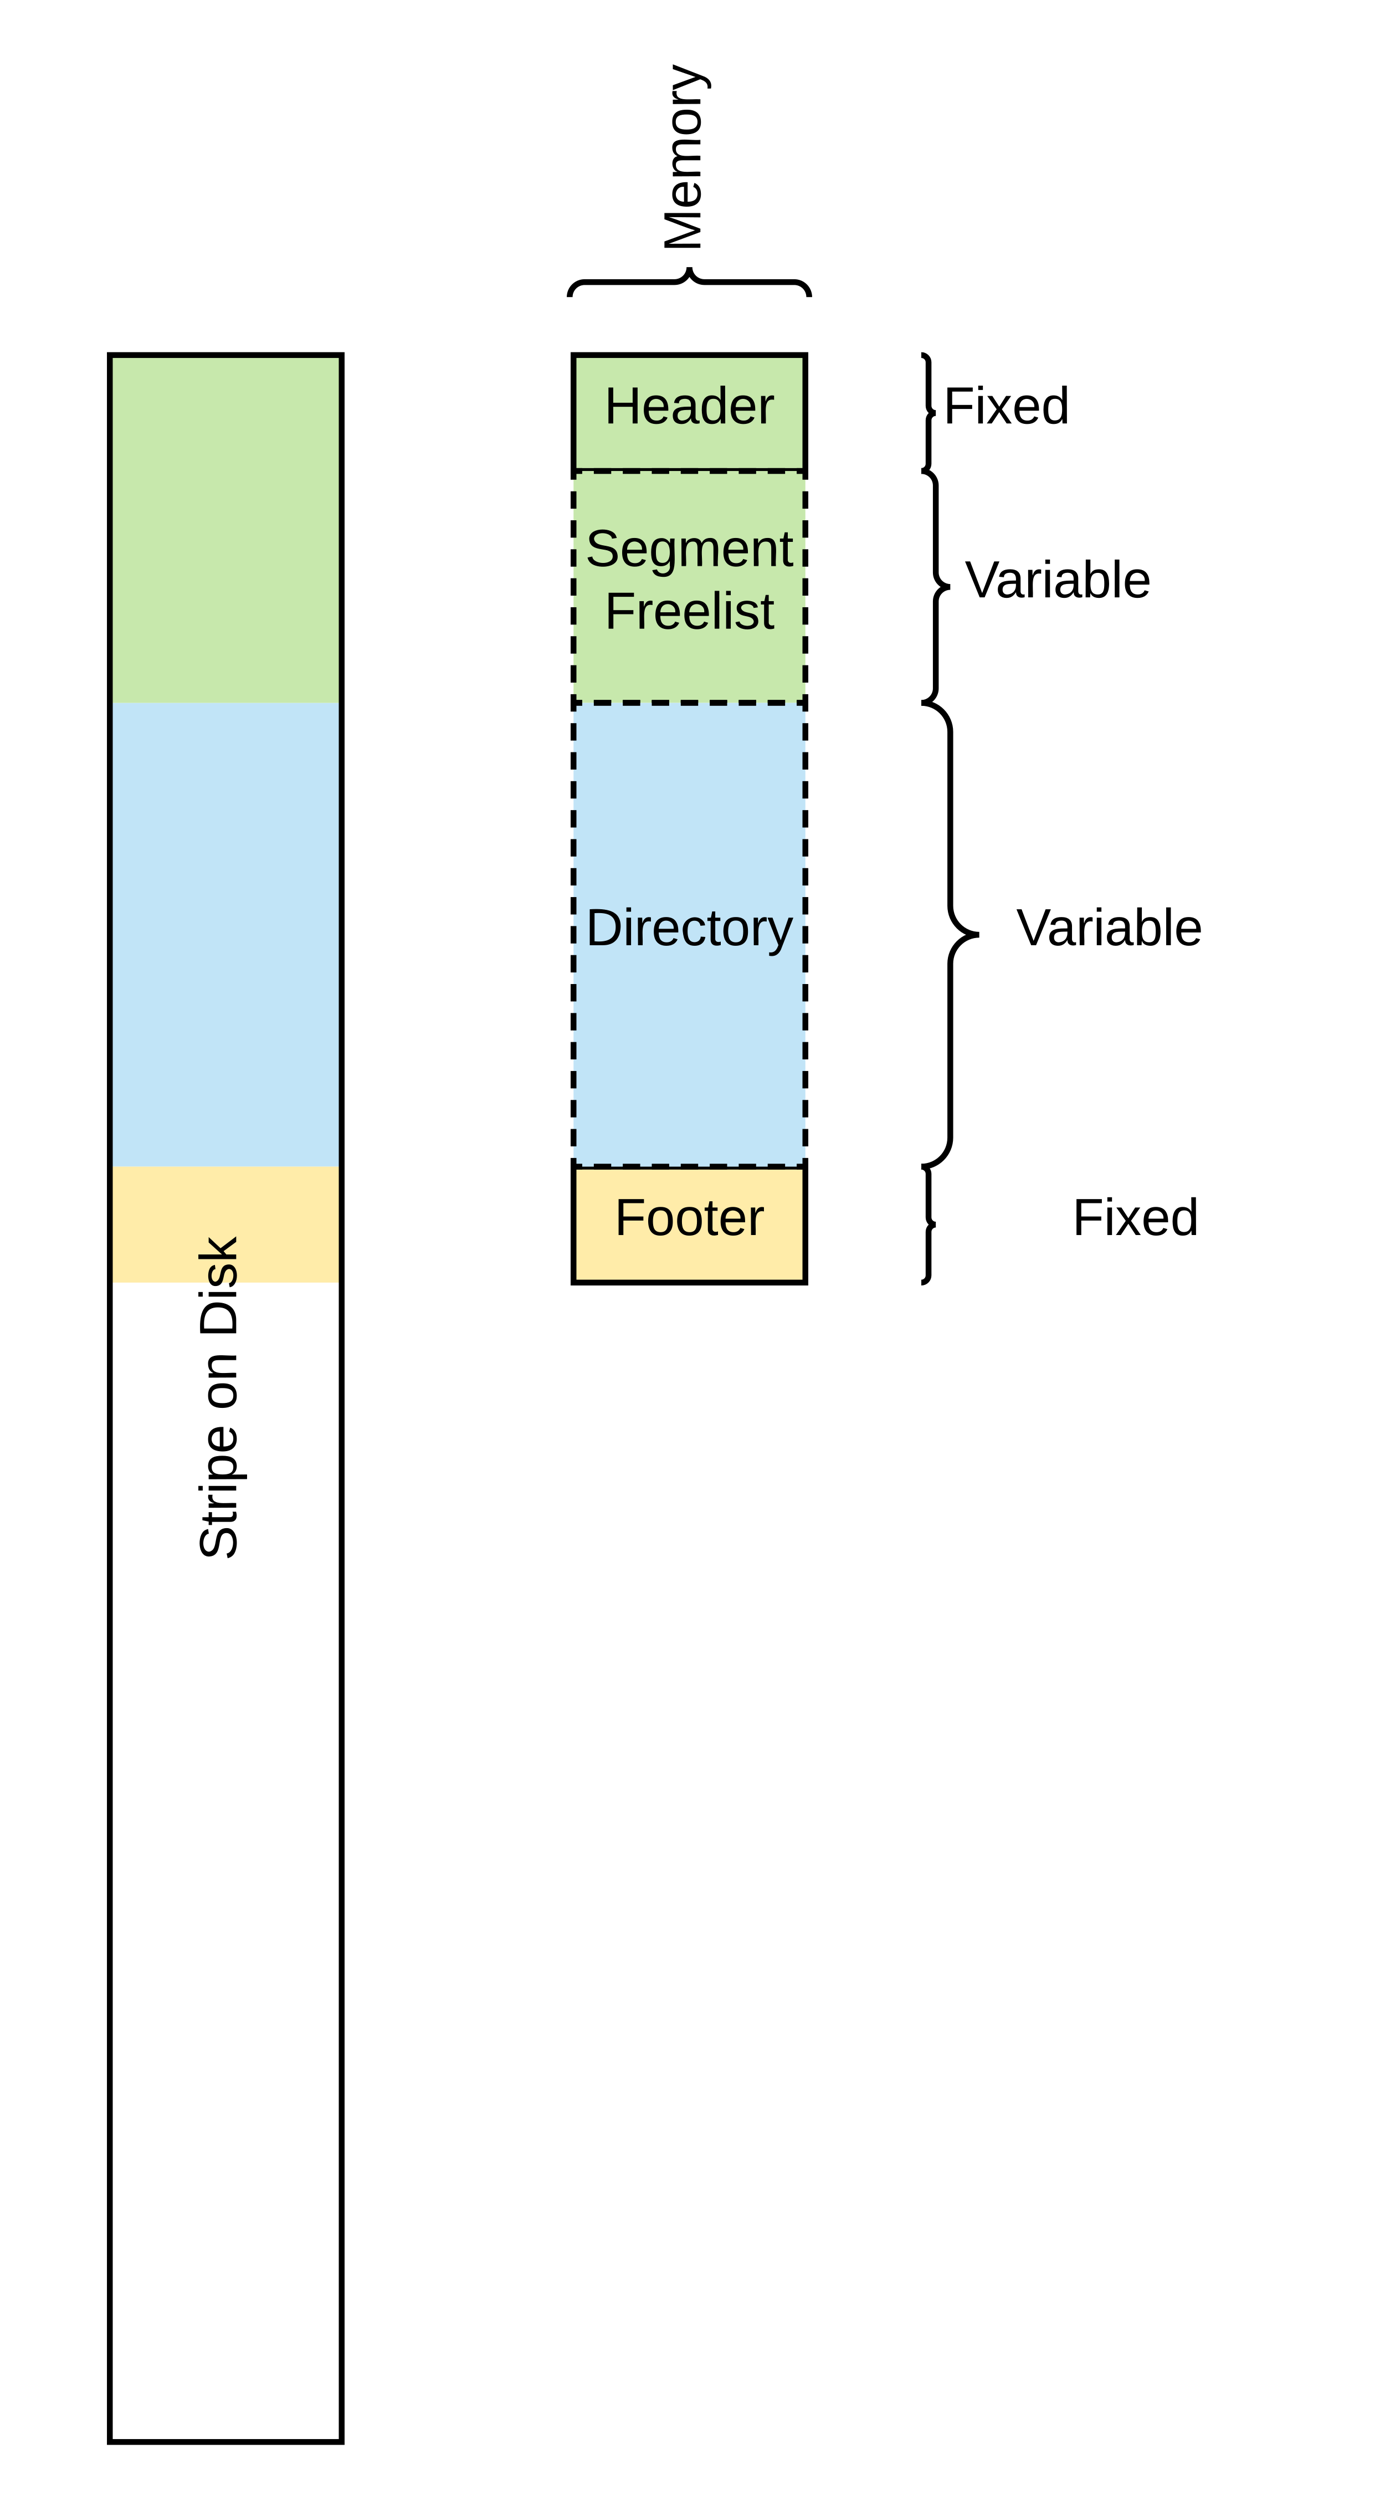
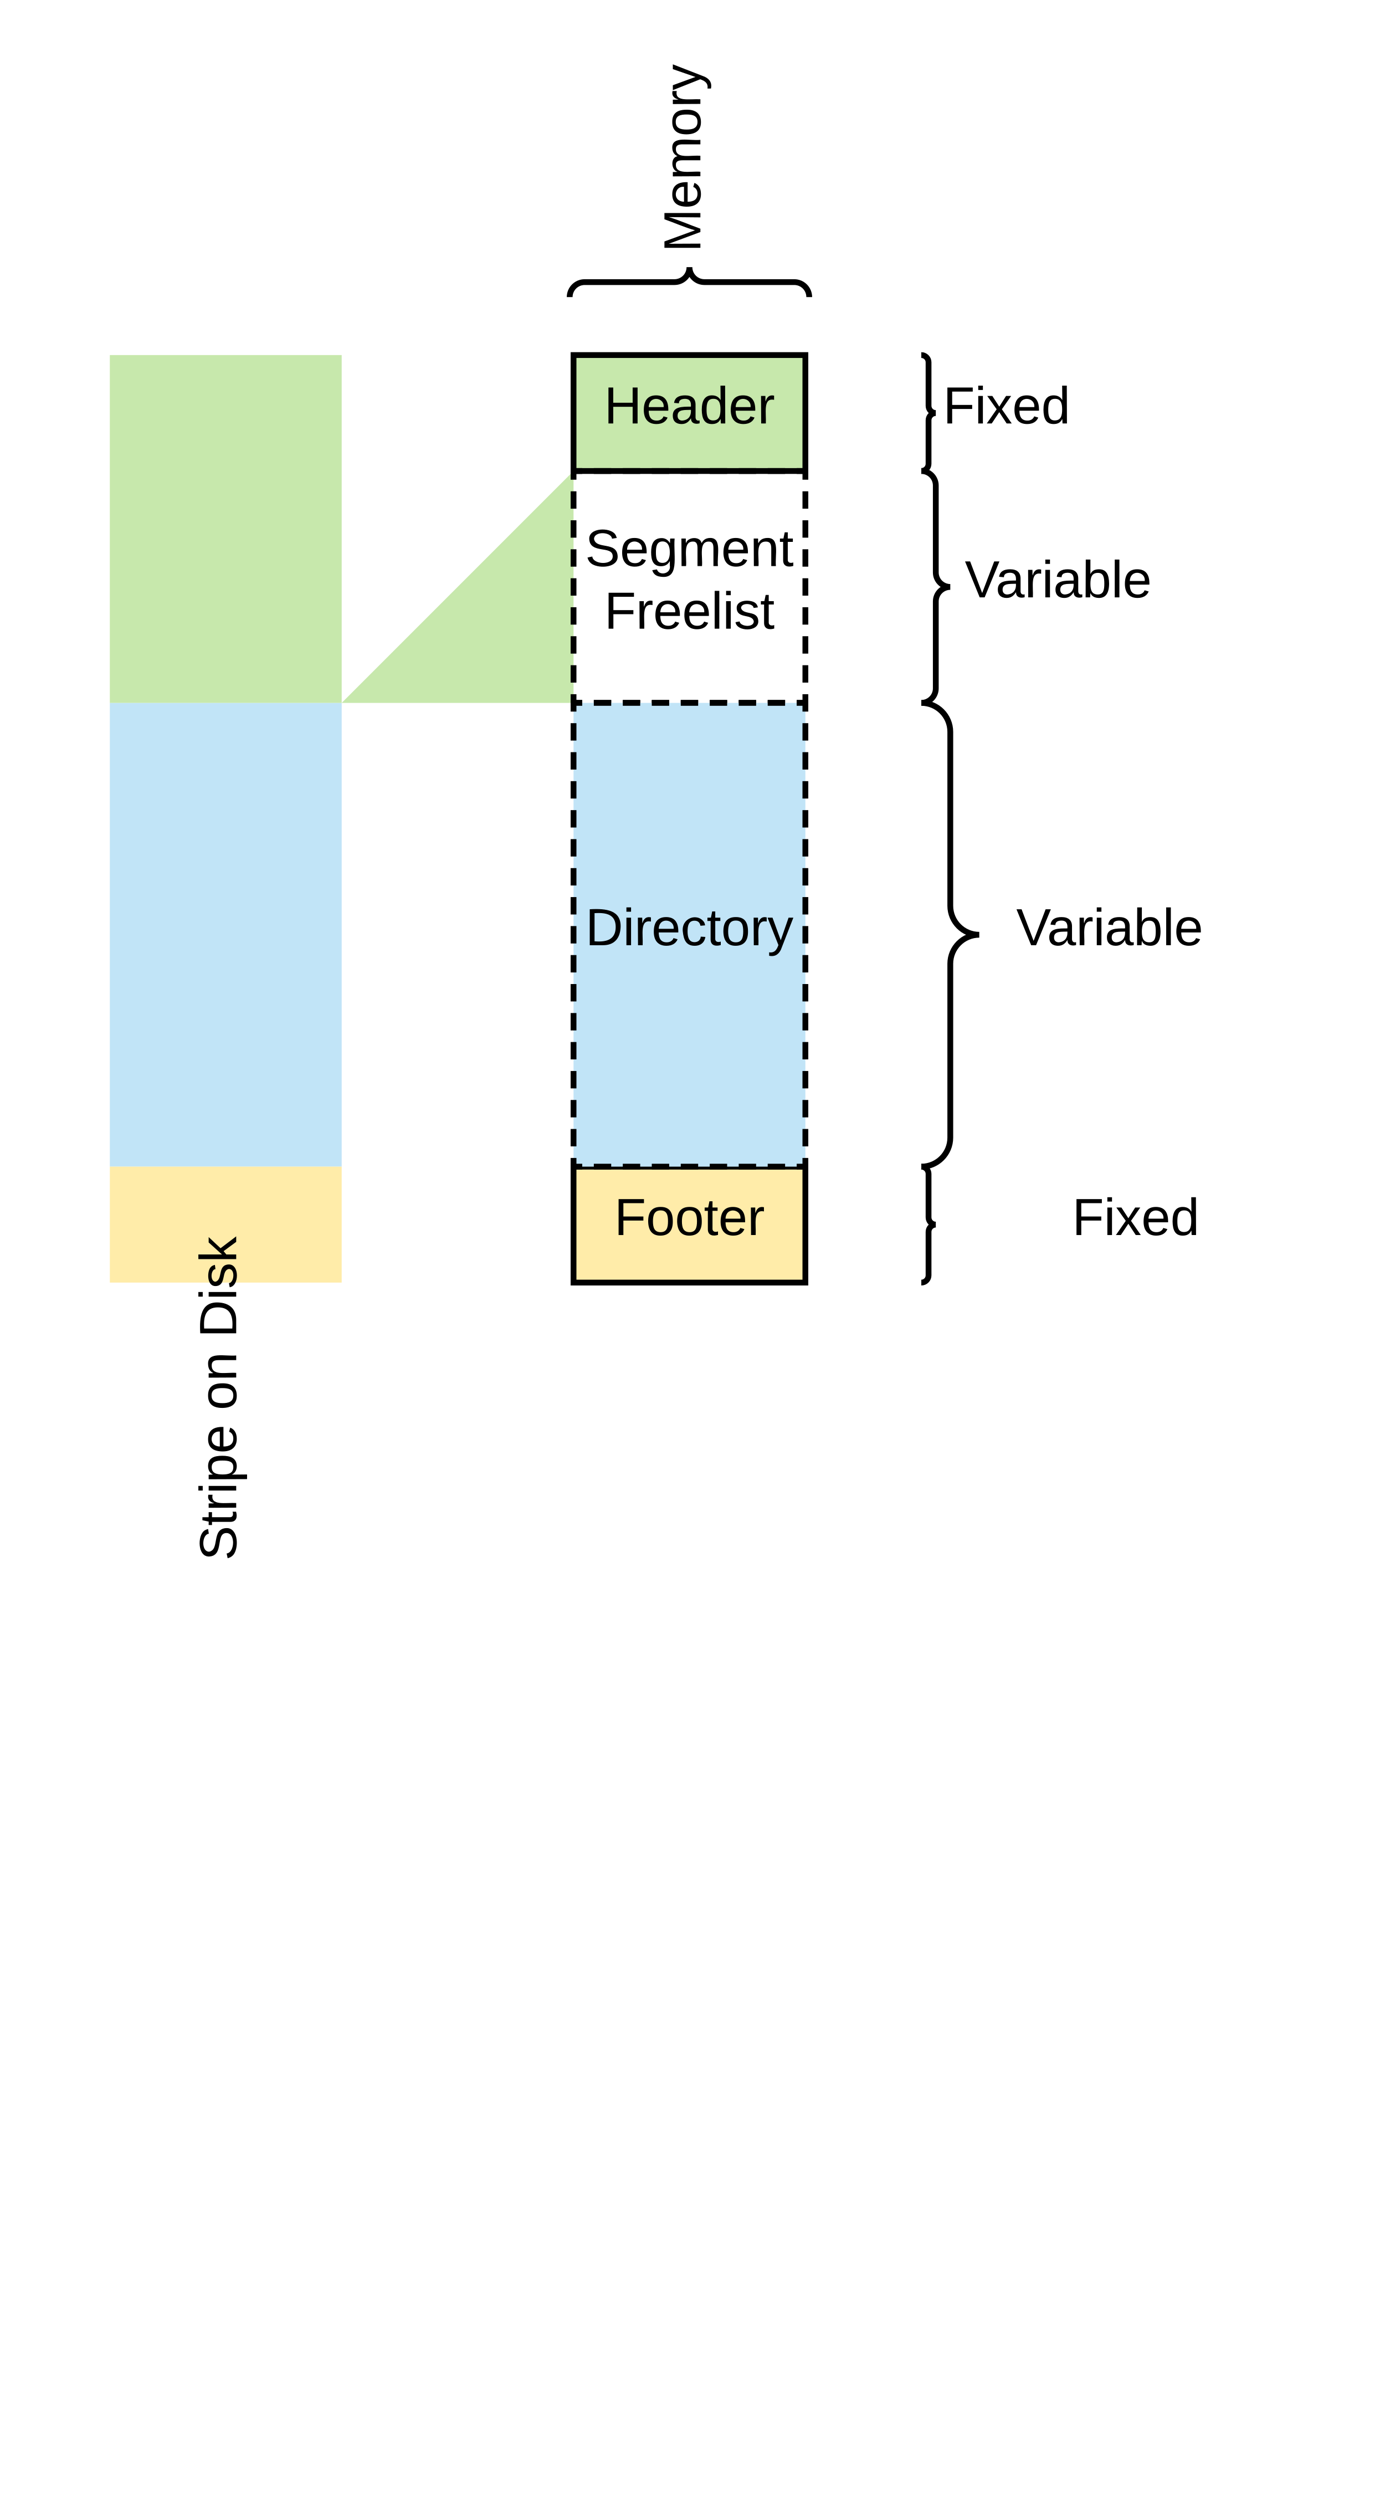
<svg xmlns="http://www.w3.org/2000/svg" xmlns:ns1="lucid" xmlns:xlink="http://www.w3.org/1999/xlink" width="477.9" height="862.5">
  <g transform="translate(-42.1 -57.5)" ns1:page-tab-id="0_0">
    <path d="M0 0h1760v1360H0z" fill="#fff" />
    <path d="M80 300h80v160H80z" stroke="#000" stroke-opacity="0" fill="#c1e4f7" />
    <path d="M240 180h80v40h-80z" stroke="#000" stroke-width="2" fill="#c7e8ac" />
    <use xlink:href="#a" transform="matrix(1,0,0,1,240,180) translate(10.55 23.6)" />
-     <path d="M240 220h80v80h-80z" fill="#c7e8ac" />
+     <path d="M240 220v80h-80z" fill="#c7e8ac" />
    <path d="M247 220h6m4 0h6m4 0h6m4 0h6m4 0h6m4 0h6m4 0h6m4 0h3v3m0 4v6m0 4v6m0 4v6m0 4v6m0 4v6m0 4v6m0 4v6m0 4v3h-3m-4 0h-6m-4 0h-6m-4 0h-6m-4 0h-6m-4 0h-6m-4 0h-6m-4 0h-6m-4 0h-3v-3m0-4v-6m0-4v-6m0-4v-6m0-4v-6m0-4v-6m0-4v-6m0-4v-6m0-4v-3h3" stroke="#000" stroke-width="2" fill="none" />
    <use xlink:href="#b" transform="matrix(1,0,0,1,240,220) translate(4.025 32.8)" />
    <use xlink:href="#c" transform="matrix(1,0,0,1,240,220) translate(10.6 54.4)" />
-     <path d="M360 220h100v80H360z" fill="none" />
    <path d="M360 300c2.76 0 5-2.24 5-5v-30c0-2.76 2.24-5 5-5-2.76 0-5-2.24-5-5v-30c0-2.76-2.24-5-5-5" stroke="#000" stroke-width="2" fill="none" />
    <use xlink:href="#d" transform="matrix(1,0,0,1,375,220) translate(0 43.6)" />
    <path d="M360 180h140v40H360z" fill="none" />
    <path d="M360 220c1.38 0 2.5-1.12 2.5-2.5v-15c0-1.38 1.12-2.5 2.5-2.5-1.38 0-2.5-1.12-2.5-2.5v-15c0-1.38-1.12-2.5-2.5-2.5" stroke="#000" stroke-width="2" fill="none" />
    <use xlink:href="#e" transform="matrix(1,0,0,1,367.5,180) translate(0 23.6)" />
    <path d="M240 460h80v40h-80z" stroke="#000" stroke-width="2" fill="#ffeca9" />
    <use xlink:href="#f" transform="matrix(1,0,0,1,240,460) translate(14.05 23.6)" />
    <path d="M360 460h140v40H360z" fill="none" />
    <path d="M360 500c1.38 0 2.5-1.12 2.5-2.5v-15c0-1.38 1.12-2.5 2.5-2.5-1.38 0-2.5-1.12-2.5-2.5v-15c0-1.38-1.12-2.5-2.5-2.5" stroke="#000" stroke-width="2" fill="none" />
    <use xlink:href="#e" transform="matrix(1,0,0,1,367.5,460) translate(44.55 23.6)" />
    <path d="M240 300h80v160h-80z" fill="#c1e4f7" />
    <path d="M247 300h6m4 0h6m4 0h6m4 0h6m4 0h6m4 0h6m4 0h6m4 0h3v3m0 4v6m0 4v6m0 4v6m0 4v6m0 4v6m0 4v6m0 4v6m0 4v6m0 4v6m0 4v6m0 4v6m0 4v6m0 4v6m0 4v6m0 4v6m0 4v3h-3m-4 0h-6m-4 0h-6m-4 0h-6m-4 0h-6m-4 0h-6m-4 0h-6m-4 0h-6m-4 0h-3v-3m0-4v-6m0-4v-6m0-4v-6m0-4v-6m0-4v-6m0-4v-6m0-4v-6m0-4v-6m0-4v-6m0-4v-6m0-4v-6m0-4v-6m0-4v-6m0-4v-6m0-4v-6m0-4v-3h3" stroke="#000" stroke-width="2" fill="none" />
    <use xlink:href="#g" transform="matrix(1,0,0,1,240,300) translate(4.1 83.6)" />
-     <path d="M360 300h100v160H360z" fill="none" />
    <path d="M360 460c5.52 0 10-4.48 10-10v-60c0-5.52 4.48-10 10-10-5.52 0-10-4.48-10-10v-60c0-5.52-4.48-10-10-10" stroke="#000" stroke-width="2" fill="none" />
    <use xlink:href="#d" transform="matrix(1,0,0,1,390,300) translate(2.75 83.6)" />
    <g fill="none">
      <path d="M238.67 160V80h82.66v80z" />
      <path d="M321.33 160c0-2.85-2.3-5.17-5.16-5.17h-31c-2.86 0-5.17-2.3-5.17-5.16 0 2.85-2.3 5.16-5.17 5.16h-31c-2.85 0-5.16 2.32-5.16 5.17" stroke="#000" stroke-width="2" />
    </g>
    <use xlink:href="#h" transform="matrix(6.123233995736766e-17,-1,1,6.123233995736766e-17,238.667,144.5) translate(0 45.1)" />
    <path d="M80 180h80v120H80z" stroke="#000" stroke-opacity="0" stroke-width="2" fill="#c7e8ac" />
    <path d="M80 460h80v40H80z" stroke="#000" stroke-opacity="0" stroke-width="2" fill="#ffeca9" />
-     <path d="M80 180h80v720H80z" stroke="#000" stroke-width="2" fill-opacity="0" />
    <use xlink:href="#i" transform="matrix(6.123233995736766e-17,-1,1,6.123233995736766e-17,80,900) translate(304.1 43.6)" />
    <use xlink:href="#j" transform="matrix(6.123233995736766e-17,-1,1,6.123233995736766e-17,80,900) translate(356 43.6)" />
    <use xlink:href="#k" transform="matrix(6.123233995736766e-17,-1,1,6.123233995736766e-17,80,900) translate(381 43.6)" />
    <defs>
      <path d="M197 0v-115H63V0H30v-248h33v105h134v-105h34V0h-34" id="l" />
      <path d="M100-194c63 0 86 42 84 106H49c0 40 14 67 53 68 26 1 43-12 49-29l28 8c-11 28-37 45-77 45C44 4 14-33 15-96c1-61 26-98 85-98zm52 81c6-60-76-77-97-28-3 7-6 17-6 28h103" id="m" />
      <path d="M141-36C126-15 110 5 73 4 37 3 15-17 15-53c-1-64 63-63 125-63 3-35-9-54-41-54-24 1-41 7-42 31l-33-3c5-37 33-52 76-52 45 0 72 20 72 64v82c-1 20 7 32 28 27v20c-31 9-61-2-59-35zM48-53c0 20 12 33 32 33 41-3 63-29 60-74-43 2-92-5-92 41" id="n" />
      <path d="M85-194c31 0 48 13 60 33l-1-100h32l1 261h-30c-2-10 0-23-3-31C134-8 116 4 85 4 32 4 16-35 15-94c0-66 23-100 70-100zm9 24c-40 0-46 34-46 75 0 40 6 74 45 74 42 0 51-32 51-76 0-42-9-74-50-73" id="o" />
      <path d="M114-163C36-179 61-72 57 0H25l-1-190h30c1 12-1 29 2 39 6-27 23-49 58-41v29" id="p" />
      <g id="a">
        <use transform="matrix(0.05,0,0,0.05,0,0)" xlink:href="#l" />
        <use transform="matrix(0.05,0,0,0.05,12.95,0)" xlink:href="#m" />
        <use transform="matrix(0.05,0,0,0.05,22.95,0)" xlink:href="#n" />
        <use transform="matrix(0.05,0,0,0.05,32.95,0)" xlink:href="#o" />
        <use transform="matrix(0.05,0,0,0.05,42.95,0)" xlink:href="#m" />
        <use transform="matrix(0.05,0,0,0.05,52.95,0)" xlink:href="#p" />
      </g>
      <path d="M185-189c-5-48-123-54-124 2 14 75 158 14 163 119 3 78-121 87-175 55-17-10-28-26-33-46l33-7c5 56 141 63 141-1 0-78-155-14-162-118-5-82 145-84 179-34 5 7 8 16 11 25" id="q" />
      <path d="M177-190C167-65 218 103 67 71c-23-6-38-20-44-43l32-5c15 47 100 32 89-28v-30C133-14 115 1 83 1 29 1 15-40 15-95c0-56 16-97 71-98 29-1 48 16 59 35 1-10 0-23 2-32h30zM94-22c36 0 50-32 50-73 0-42-14-75-50-75-39 0-46 34-46 75s6 73 46 73" id="r" />
      <path d="M210-169c-67 3-38 105-44 169h-31v-121c0-29-5-50-35-48C34-165 62-65 56 0H25l-1-190h30c1 10-1 24 2 32 10-44 99-50 107 0 11-21 27-35 58-36 85-2 47 119 55 194h-31v-121c0-29-5-49-35-48" id="s" />
      <path d="M117-194c89-4 53 116 60 194h-32v-121c0-31-8-49-39-48C34-167 62-67 57 0H25l-1-190h30c1 10-1 24 2 32 11-22 29-35 61-36" id="t" />
      <path d="M59-47c-2 24 18 29 38 22v24C64 9 27 4 27-40v-127H5v-23h24l9-43h21v43h35v23H59v120" id="u" />
      <g id="b">
        <use transform="matrix(0.05,0,0,0.05,0,0)" xlink:href="#q" />
        <use transform="matrix(0.05,0,0,0.05,12,0)" xlink:href="#m" />
        <use transform="matrix(0.05,0,0,0.05,22,0)" xlink:href="#r" />
        <use transform="matrix(0.05,0,0,0.05,32,0)" xlink:href="#s" />
        <use transform="matrix(0.05,0,0,0.05,46.95,0)" xlink:href="#m" />
        <use transform="matrix(0.05,0,0,0.05,56.95,0)" xlink:href="#t" />
        <use transform="matrix(0.05,0,0,0.05,66.95,0)" xlink:href="#u" />
      </g>
      <path d="M63-220v92h138v28H63V0H30v-248h175v28H63" id="v" />
      <path d="M24 0v-261h32V0H24" id="w" />
      <path d="M24-231v-30h32v30H24zM24 0v-190h32V0H24" id="x" />
      <path d="M135-143c-3-34-86-38-87 0 15 53 115 12 119 90S17 21 10-45l28-5c4 36 97 45 98 0-10-56-113-15-118-90-4-57 82-63 122-42 12 7 21 19 24 35" id="y" />
      <g id="c">
        <use transform="matrix(0.05,0,0,0.05,0,0)" xlink:href="#v" />
        <use transform="matrix(0.05,0,0,0.05,10.95,0)" xlink:href="#p" />
        <use transform="matrix(0.05,0,0,0.05,16.9,0)" xlink:href="#m" />
        <use transform="matrix(0.05,0,0,0.05,26.9,0)" xlink:href="#m" />
        <use transform="matrix(0.05,0,0,0.05,36.9,0)" xlink:href="#w" />
        <use transform="matrix(0.05,0,0,0.05,40.85,0)" xlink:href="#x" />
        <use transform="matrix(0.05,0,0,0.05,44.8,0)" xlink:href="#y" />
        <use transform="matrix(0.05,0,0,0.05,53.8,0)" xlink:href="#u" />
      </g>
      <path d="M137 0h-34L2-248h35l83 218 83-218h36" id="z" />
      <path d="M115-194c53 0 69 39 70 98 0 66-23 100-70 100C84 3 66-7 56-30L54 0H23l1-261h32v101c10-23 28-34 59-34zm-8 174c40 0 45-34 45-75 0-40-5-75-45-74-42 0-51 32-51 76 0 43 10 73 51 73" id="A" />
      <g id="d">
        <use transform="matrix(0.05,0,0,0.05,0,0)" xlink:href="#z" />
        <use transform="matrix(0.05,0,0,0.05,10.65,0)" xlink:href="#n" />
        <use transform="matrix(0.05,0,0,0.05,20.65,0)" xlink:href="#p" />
        <use transform="matrix(0.05,0,0,0.05,26.6,0)" xlink:href="#x" />
        <use transform="matrix(0.05,0,0,0.05,30.55,0)" xlink:href="#n" />
        <use transform="matrix(0.05,0,0,0.05,40.55,0)" xlink:href="#A" />
        <use transform="matrix(0.05,0,0,0.05,50.55,0)" xlink:href="#w" />
        <use transform="matrix(0.05,0,0,0.05,54.5,0)" xlink:href="#m" />
      </g>
      <path d="M141 0L90-78 38 0H4l68-98-65-92h35l48 74 47-74h35l-64 92 68 98h-35" id="B" />
      <g id="e">
        <use transform="matrix(0.05,0,0,0.05,0,0)" xlink:href="#v" />
        <use transform="matrix(0.05,0,0,0.05,10.95,0)" xlink:href="#x" />
        <use transform="matrix(0.05,0,0,0.05,14.9,0)" xlink:href="#B" />
        <use transform="matrix(0.05,0,0,0.05,23.9,0)" xlink:href="#m" />
        <use transform="matrix(0.05,0,0,0.05,33.9,0)" xlink:href="#o" />
      </g>
      <path d="M100-194c62-1 85 37 85 99 1 63-27 99-86 99S16-35 15-95c0-66 28-99 85-99zM99-20c44 1 53-31 53-75 0-43-8-75-51-75s-53 32-53 75 10 74 51 75" id="C" />
      <g id="f">
        <use transform="matrix(0.05,0,0,0.05,0,0)" xlink:href="#v" />
        <use transform="matrix(0.05,0,0,0.05,10.95,0)" xlink:href="#C" />
        <use transform="matrix(0.05,0,0,0.05,20.95,0)" xlink:href="#C" />
        <use transform="matrix(0.05,0,0,0.05,30.95,0)" xlink:href="#u" />
        <use transform="matrix(0.05,0,0,0.05,35.95,0)" xlink:href="#m" />
        <use transform="matrix(0.05,0,0,0.05,45.95,0)" xlink:href="#p" />
      </g>
      <path d="M30-248c118-7 216 8 213 122C240-48 200 0 122 0H30v-248zM63-27c89 8 146-16 146-99s-60-101-146-95v194" id="D" />
      <path d="M96-169c-40 0-48 33-48 73s9 75 48 75c24 0 41-14 43-38l32 2c-6 37-31 61-74 61-59 0-76-41-82-99-10-93 101-131 147-64 4 7 5 14 7 22l-32 3c-4-21-16-35-41-35" id="E" />
      <path d="M179-190L93 31C79 59 56 82 12 73V49c39 6 53-20 64-50L1-190h34L92-34l54-156h33" id="F" />
      <g id="g">
        <use transform="matrix(0.05,0,0,0.05,0,0)" xlink:href="#D" />
        <use transform="matrix(0.05,0,0,0.05,12.95,0)" xlink:href="#x" />
        <use transform="matrix(0.05,0,0,0.05,16.9,0)" xlink:href="#p" />
        <use transform="matrix(0.05,0,0,0.05,22.85,0)" xlink:href="#m" />
        <use transform="matrix(0.05,0,0,0.05,32.85,0)" xlink:href="#E" />
        <use transform="matrix(0.05,0,0,0.05,41.85,0)" xlink:href="#u" />
        <use transform="matrix(0.05,0,0,0.05,46.85,0)" xlink:href="#C" />
        <use transform="matrix(0.05,0,0,0.05,56.85,0)" xlink:href="#p" />
        <use transform="matrix(0.05,0,0,0.05,62.8,0)" xlink:href="#F" />
      </g>
      <path d="M240 0l2-218c-23 76-54 145-80 218h-23L58-218 59 0H30v-248h44l77 211c21-75 51-140 76-211h43V0h-30" id="G" />
      <g id="h">
        <use transform="matrix(0.05,0,0,0.05,0,0)" xlink:href="#G" />
        <use transform="matrix(0.05,0,0,0.05,14.95,0)" xlink:href="#m" />
        <use transform="matrix(0.05,0,0,0.05,24.95,0)" xlink:href="#s" />
        <use transform="matrix(0.05,0,0,0.05,39.9,0)" xlink:href="#C" />
        <use transform="matrix(0.05,0,0,0.05,49.9,0)" xlink:href="#p" />
        <use transform="matrix(0.05,0,0,0.05,55.85,0)" xlink:href="#F" />
      </g>
      <path d="M115-194c55 1 70 41 70 98S169 2 115 4C84 4 66-9 55-30l1 105H24l-1-265h31l2 30c10-21 28-34 59-34zm-8 174c40 0 45-34 45-75s-6-73-45-74c-42 0-51 32-51 76 0 43 10 73 51 73" id="H" />
      <g id="i">
        <use transform="matrix(0.05,0,0,0.05,0,0)" xlink:href="#q" />
        <use transform="matrix(0.05,0,0,0.05,12,0)" xlink:href="#u" />
        <use transform="matrix(0.05,0,0,0.05,17,0)" xlink:href="#p" />
        <use transform="matrix(0.05,0,0,0.05,22.95,0)" xlink:href="#x" />
        <use transform="matrix(0.05,0,0,0.05,26.9,0)" xlink:href="#H" />
        <use transform="matrix(0.05,0,0,0.05,36.9,0)" xlink:href="#m" />
      </g>
      <g id="j">
        <use transform="matrix(0.05,0,0,0.05,0,0)" xlink:href="#C" />
        <use transform="matrix(0.05,0,0,0.05,10,0)" xlink:href="#t" />
      </g>
      <path d="M143 0L79-87 56-68V0H24v-261h32v163l83-92h37l-77 82L181 0h-38" id="I" />
      <g id="k">
        <use transform="matrix(0.05,0,0,0.05,0,0)" xlink:href="#D" />
        <use transform="matrix(0.05,0,0,0.05,12.95,0)" xlink:href="#x" />
        <use transform="matrix(0.05,0,0,0.05,16.9,0)" xlink:href="#y" />
        <use transform="matrix(0.05,0,0,0.05,25.9,0)" xlink:href="#I" />
      </g>
    </defs>
  </g>
</svg>